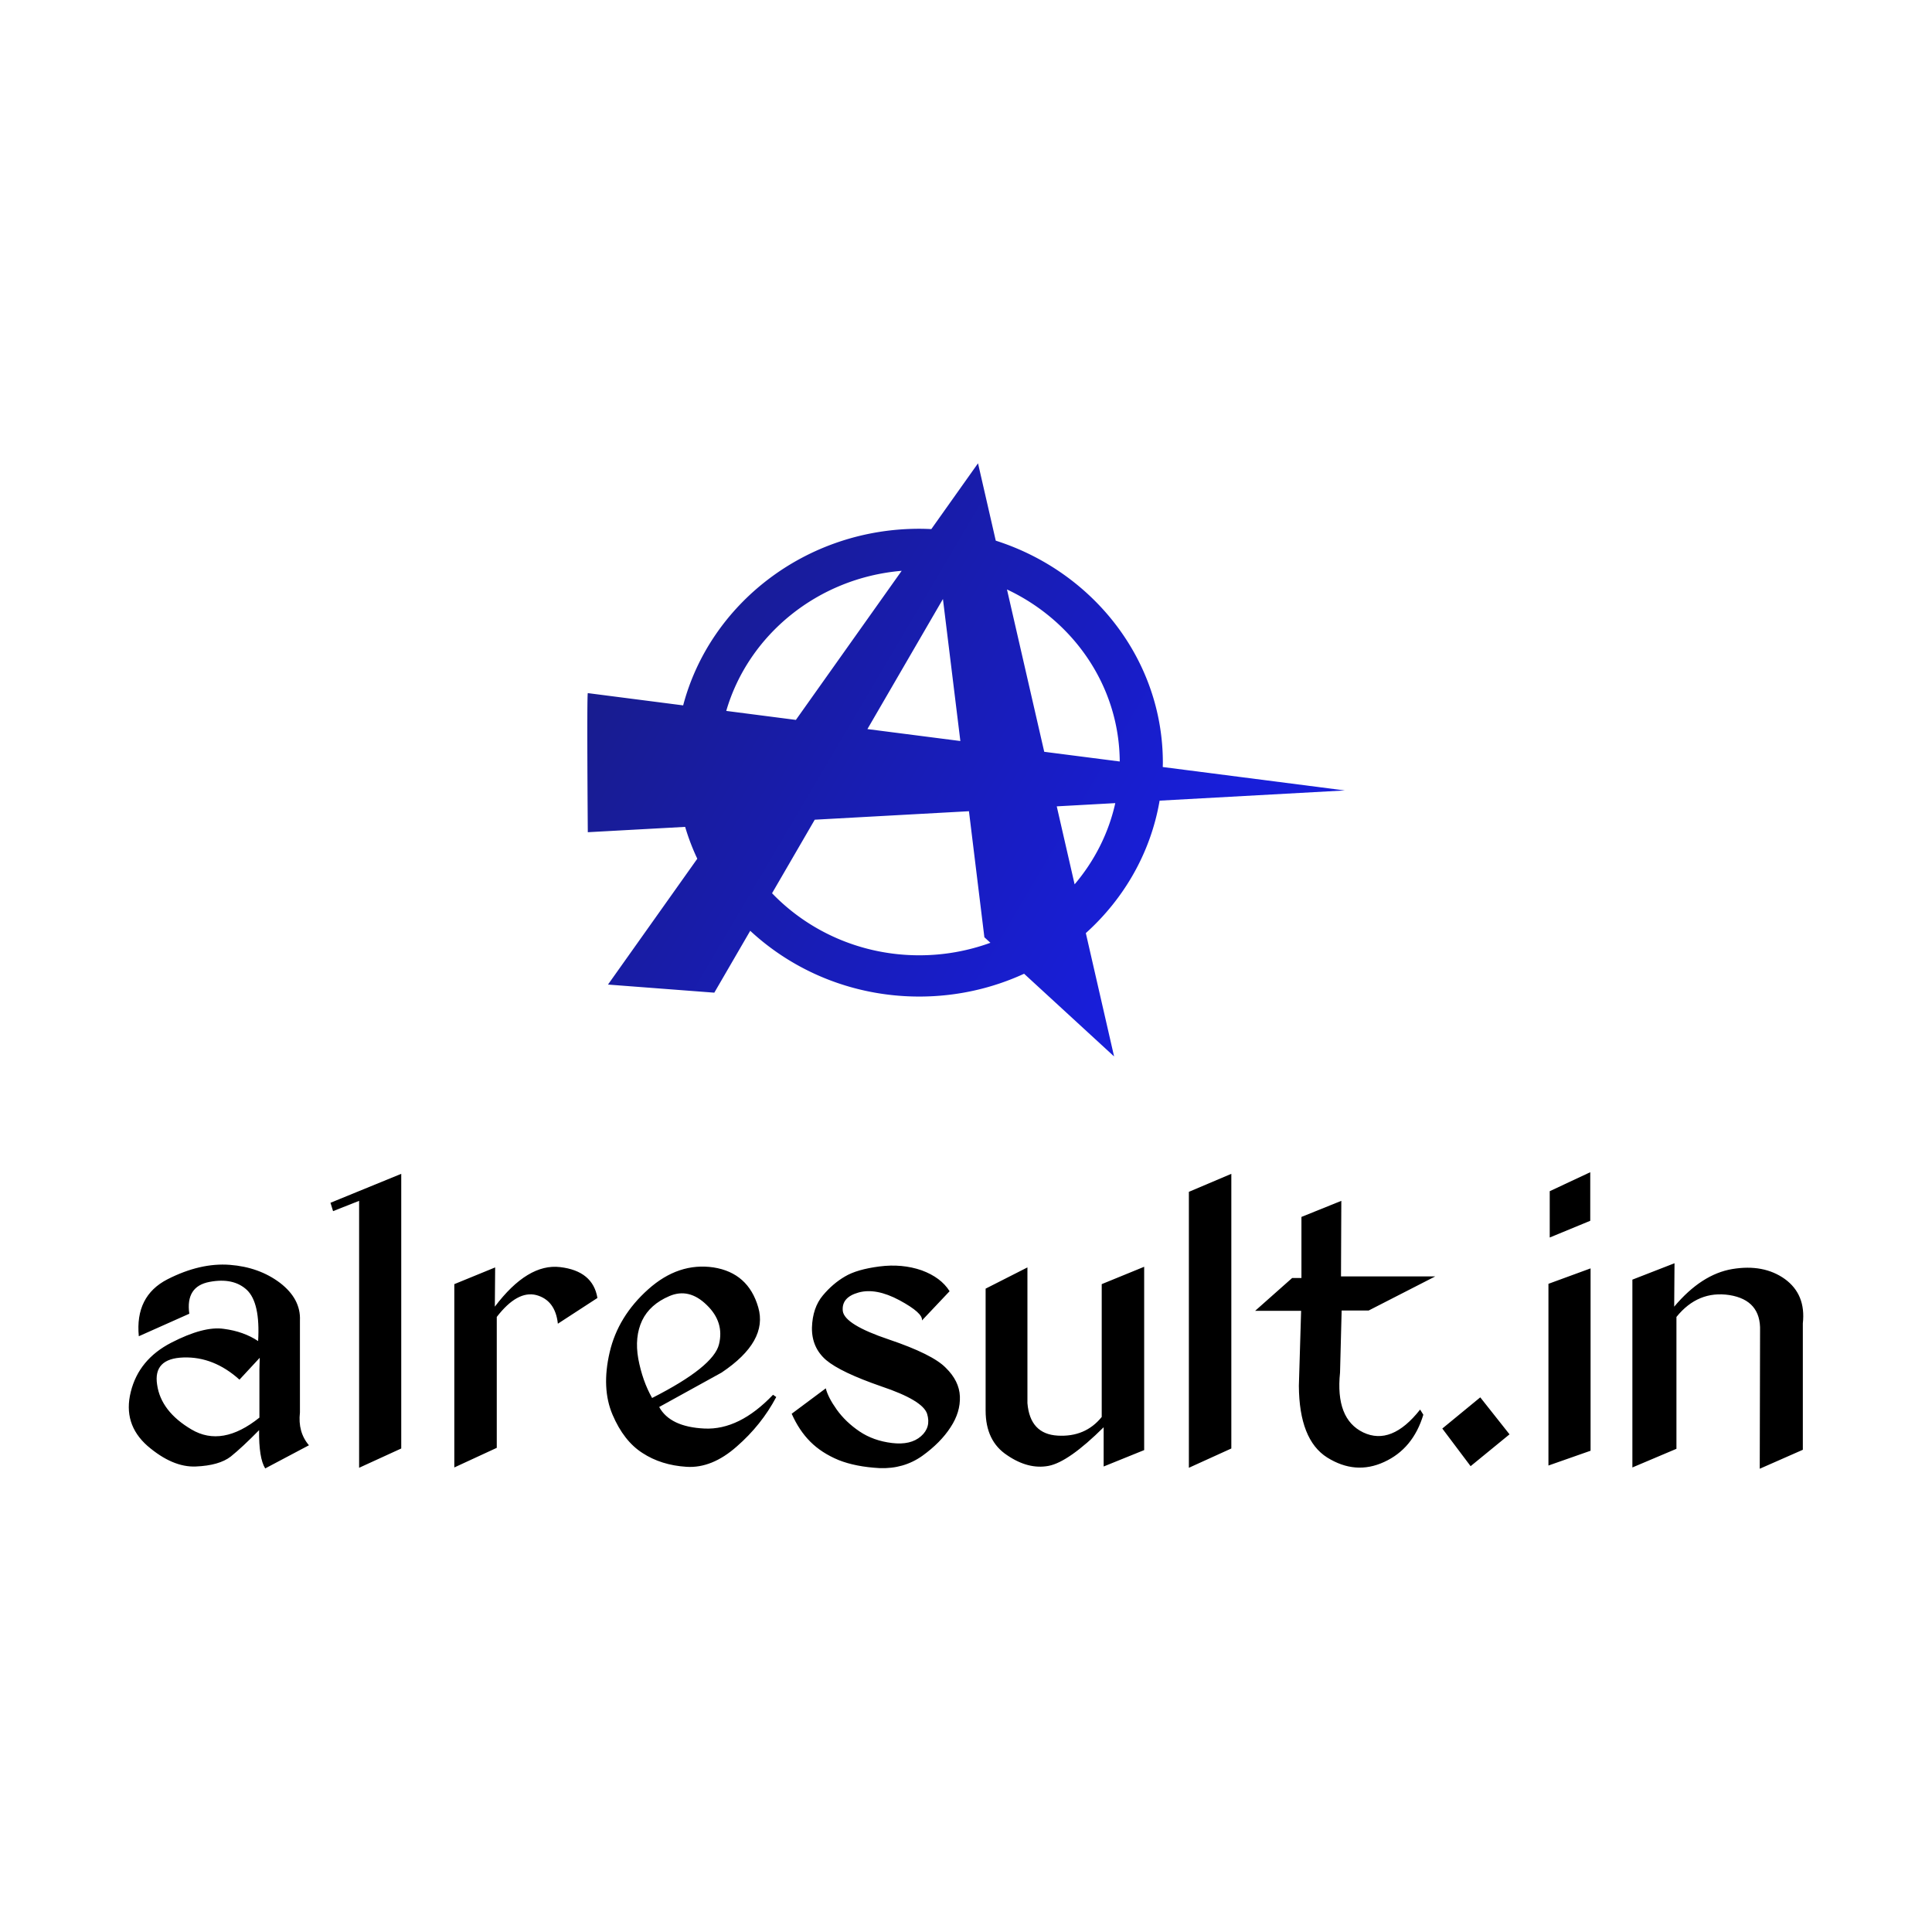
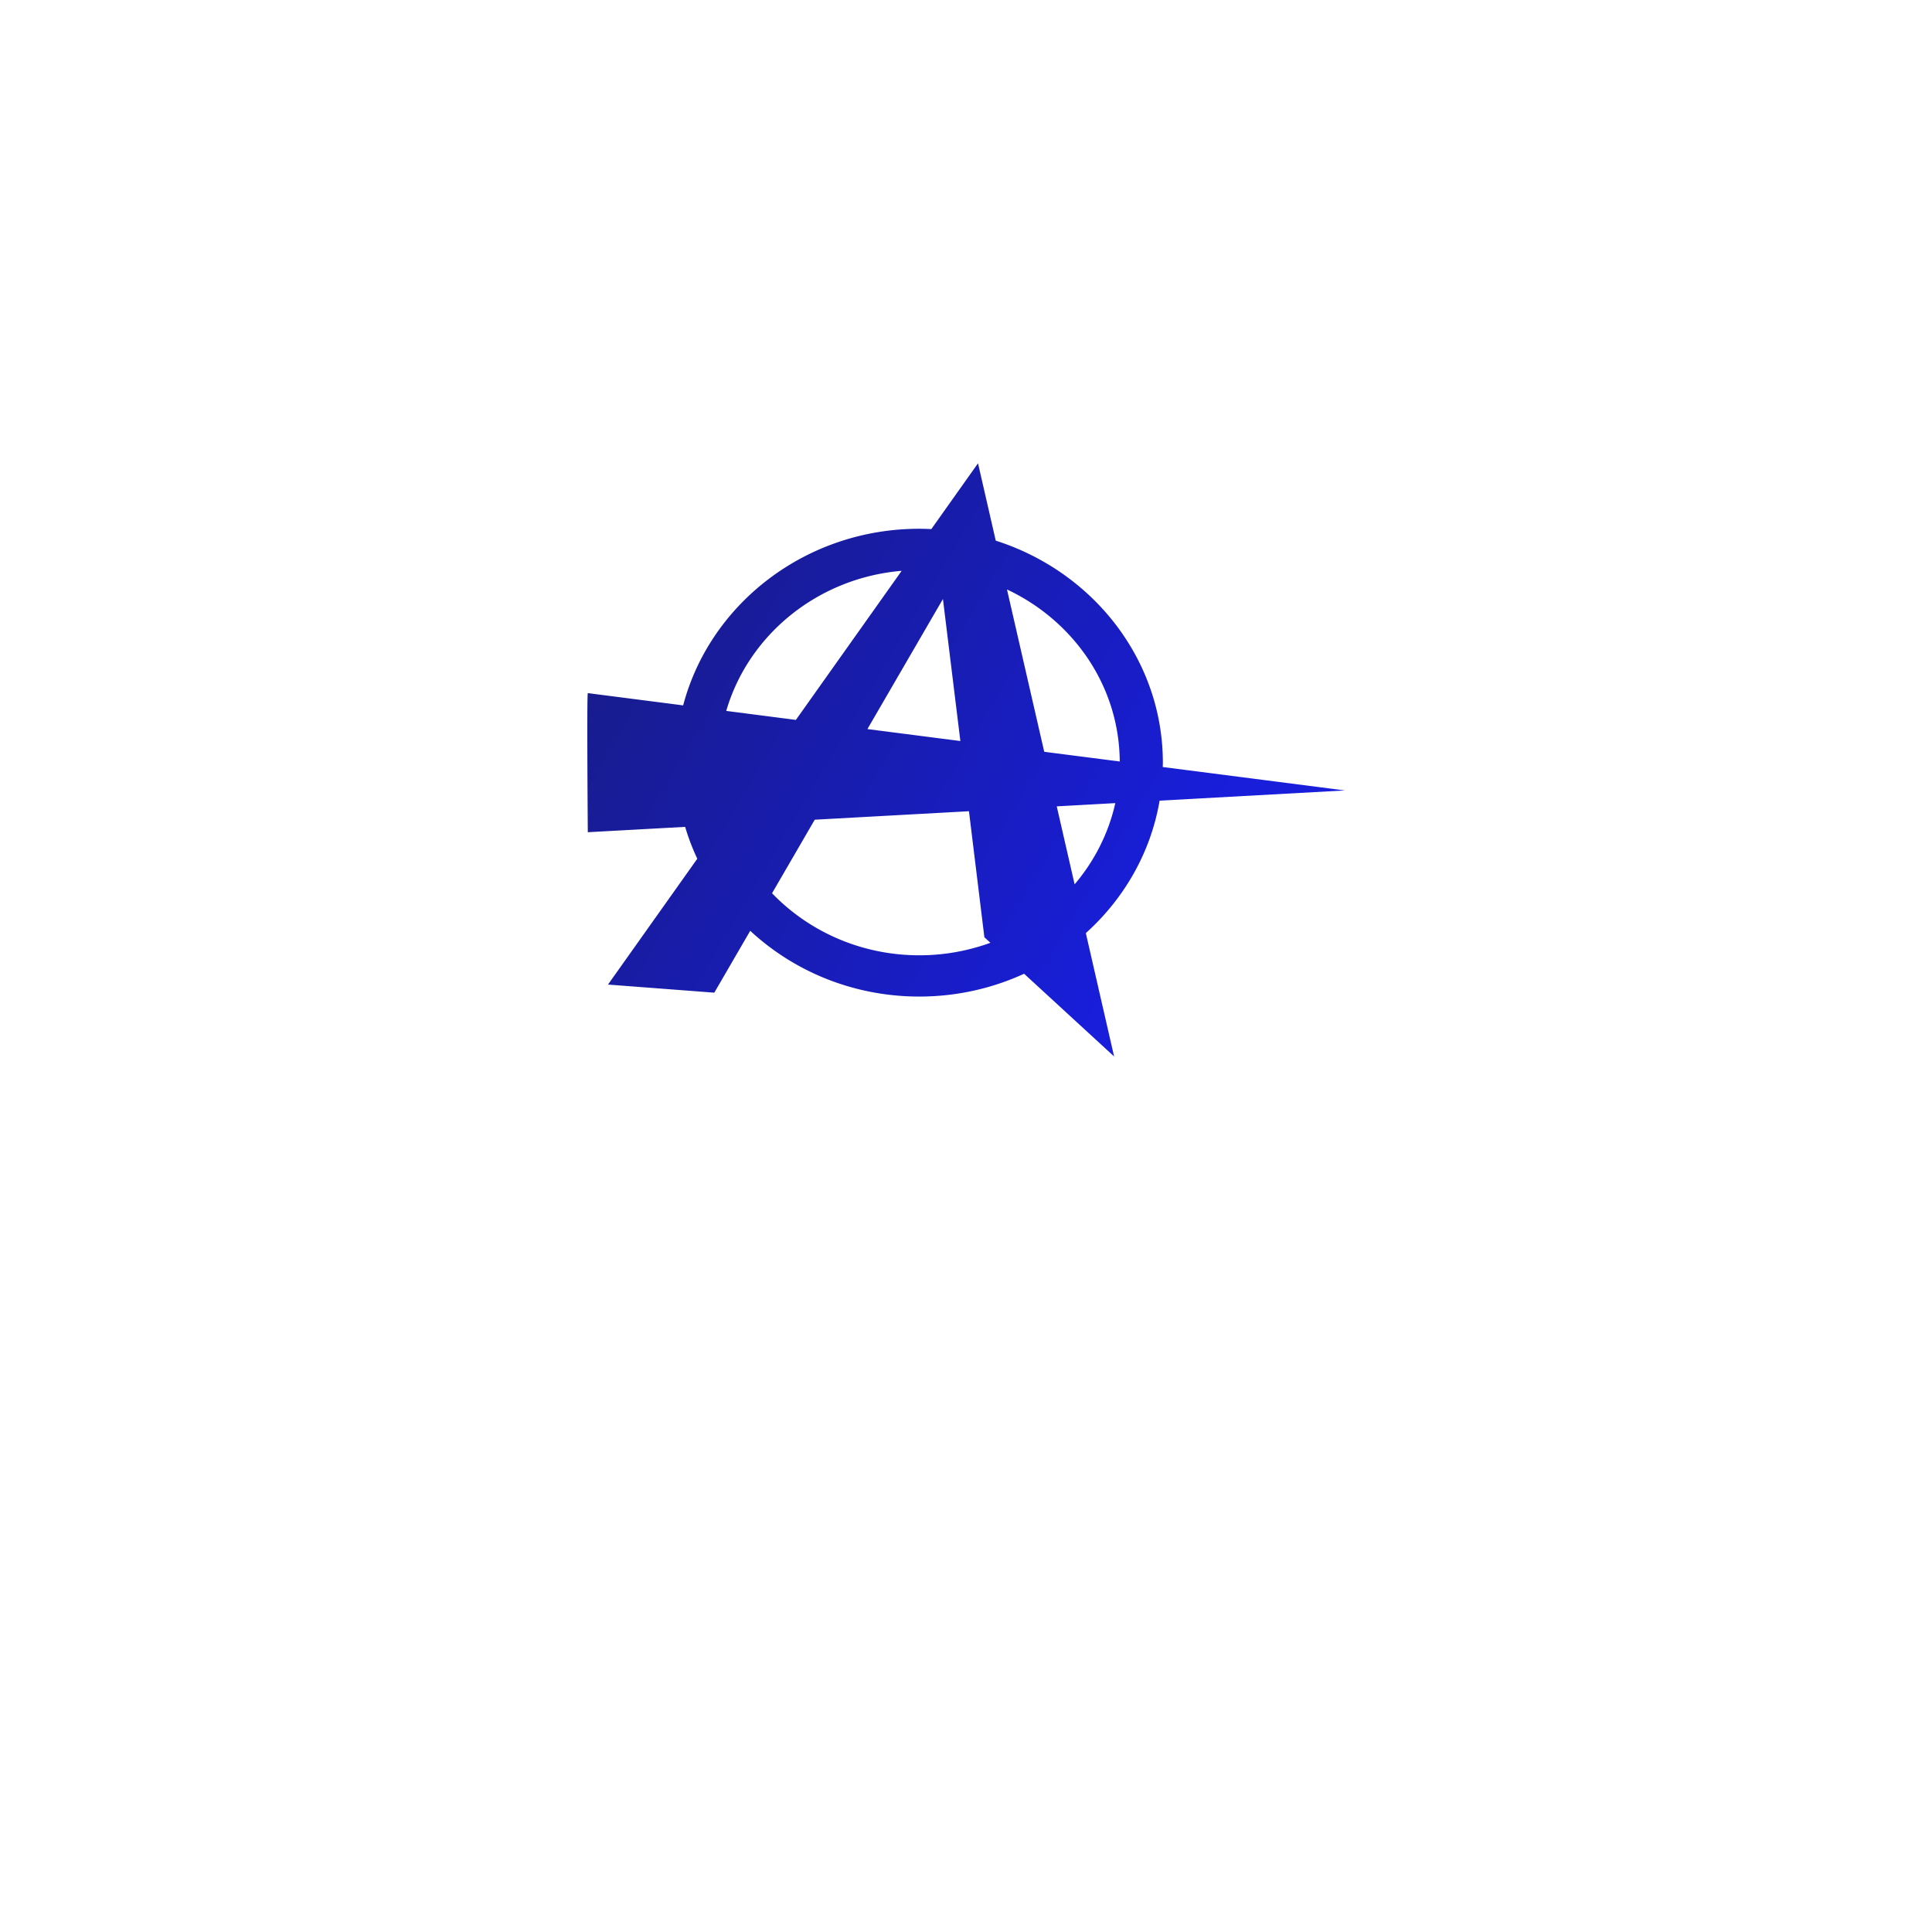
<svg xmlns="http://www.w3.org/2000/svg" data-v-fde0c5aa="" viewBox="0 0 300 300" class="iconAbove">
  <defs data-v-fde0c5aa="" />
-   <rect data-v-fde0c5aa="" fill="transparent" x="0" y="0" width="300px" height="300px" class="logo-background-square" />
  <defs data-v-fde0c5aa="" />
  <g data-v-fde0c5aa="" id="ed215a20-5460-4cd1-ad75-0bfd8e5e5a42" fill="#000000" transform="matrix(4.994,0,0,4.994,18.358,164.293)">
-     <path d="M3.47 6.43Q2.55 6.36 1.53 6.88Q0.52 7.40 0.64 8.65L0.64 8.65L2.21 7.95Q2.09 7.10 2.84 6.96Q3.58 6.82 4.00 7.21Q4.42 7.61 4.35 8.80L4.35 8.80Q3.90 8.50 3.28 8.42Q2.66 8.33 1.65 8.85Q0.64 9.37 0.39 10.38Q0.14 11.38 0.91 12.06Q1.69 12.73 2.41 12.70Q3.14 12.67 3.50 12.39Q3.86 12.10 4.38 11.57L4.38 11.57Q4.37 12.44 4.57 12.76L4.57 12.76L5.93 12.04Q5.58 11.63 5.65 11.02L5.65 11.02L5.65 8.16Q5.68 7.49 5.03 6.99Q4.38 6.50 3.47 6.43ZM4.40 9.32L4.39 9.68L4.39 11.18Q3.23 12.11 2.28 11.55Q1.33 10.99 1.21 10.16Q1.08 9.34 2.03 9.31Q2.97 9.28 3.77 10.00L3.77 10.00L4.40 9.32ZM8.80 3.60L6.60 4.50L6.68 4.76L7.49 4.44L7.49 12.74L8.80 12.14L8.80 3.60ZM11.72 6.51L10.45 7.03L10.45 12.73L11.77 12.12L11.77 8.05Q12.41 7.22 13.00 7.37Q13.59 7.53 13.67 8.26L13.67 8.26L14.90 7.46Q14.76 6.62 13.74 6.50Q12.73 6.38 11.71 7.73L11.71 7.73L11.72 6.51ZM18.51 6.51Q17.42 6.35 16.48 7.19Q15.54 8.03 15.28 9.15Q15.02 10.27 15.37 11.09Q15.72 11.91 16.30 12.28Q16.88 12.66 17.67 12.71Q18.46 12.76 19.23 12.08Q20.00 11.41 20.46 10.54L20.46 10.54L20.36 10.47Q19.31 11.57 18.23 11.52Q17.16 11.47 16.82 10.85L16.82 10.85L18.76 9.78Q20.21 8.81 19.90 7.75Q19.59 6.68 18.51 6.51ZM16.29 8.16Q16.53 7.66 17.14 7.40Q17.75 7.14 18.30 7.68Q18.85 8.21 18.68 8.90Q18.51 9.60 16.60 10.57L16.60 10.57Q16.30 10.04 16.17 9.35Q16.05 8.67 16.29 8.16ZM23.67 6.48Q22.97 6.57 22.60 6.79Q22.22 7.01 21.91 7.38Q21.59 7.76 21.57 8.38Q21.56 9.00 22.01 9.39Q22.46 9.77 23.73 10.21Q25.01 10.64 25.15 11.06Q25.28 11.48 24.96 11.76Q24.64 12.04 24.06 11.97Q23.48 11.90 23.05 11.61Q22.62 11.32 22.34 10.93Q22.07 10.55 22.00 10.27L22.00 10.27L20.94 11.06Q21.17 11.58 21.52 11.93Q21.87 12.28 22.40 12.50Q22.93 12.71 23.67 12.75Q24.42 12.78 25.00 12.37Q25.57 11.96 25.88 11.48Q26.19 11.01 26.17 10.52Q26.15 10.04 25.73 9.63Q25.32 9.21 23.96 8.75Q22.59 8.29 22.53 7.87Q22.48 7.44 23.02 7.29Q23.56 7.14 24.29 7.53Q25.03 7.93 24.99 8.16L24.99 8.16L25.85 7.25Q25.58 6.82 24.98 6.60Q24.37 6.39 23.67 6.48ZM30.64 12.70L31.90 12.19L31.90 6.49L30.58 7.03L30.58 11.16Q30.07 11.79 29.21 11.74Q28.35 11.69 28.27 10.73L28.27 10.73L28.27 6.51L26.97 7.17L26.97 10.96Q26.97 11.91 27.64 12.35Q28.30 12.80 28.93 12.68Q29.55 12.56 30.64 11.48L30.64 11.48L30.64 12.70ZM34.61 3.60L33.29 4.16L33.29 12.74L34.61 12.14L34.61 3.60ZM38.03 4.44L36.79 4.94L36.79 6.84L36.50 6.84L35.35 7.86L36.78 7.86L36.71 10.19Q36.72 11.87 37.59 12.42Q38.47 12.97 39.36 12.56Q40.26 12.15 40.58 11.09L40.58 11.09L40.48 10.93Q39.59 12.06 38.71 11.64Q37.84 11.22 37.99 9.78L37.99 9.78L38.04 7.85L38.88 7.85L40.95 6.79L38.02 6.79L38.03 4.44ZM42.35 10.55L41.17 11.52L42.05 12.69L43.26 11.70L42.35 10.55ZM45.77 3.55L44.51 4.14L44.51 5.58L45.77 5.06L45.77 3.55ZM45.78 6.54L44.47 7.02L44.47 12.67L45.78 12.21L45.78 6.54ZM48.39 6.38L47.08 6.89L47.08 12.73L48.45 12.15L48.45 8.05Q49.12 7.22 50.10 7.37Q51.08 7.53 51.05 8.48L51.05 8.48L51.04 12.77L52.38 12.18L52.38 8.25Q52.48 7.35 51.82 6.87Q51.16 6.40 50.19 6.56Q49.23 6.72 48.38 7.73L48.38 7.73L48.39 6.38Z" />
-   </g>
+     </g>
  <defs data-v-fde0c5aa="">
    <linearGradient data-v-fde0c5aa="" gradientTransform="rotate(25)" id="f142347f-5e7b-433f-ae3e-ec812ff3fb5a" x1="0%" y1="0%" x2="100%" y2="0%">
      <stop data-v-fde0c5aa="" offset="0%" stop-color="#181B80" stop-opacity="1" />
      <stop data-v-fde0c5aa="" offset="100%" stop-color="#181ED9" stop-opacity="1" />
    </linearGradient>
  </defs>
  <g data-v-fde0c5aa="" id="69fb08ff-d4c8-4026-91fe-fdaac253a328" stroke="none" fill="url(#f142347f-5e7b-433f-ae3e-ec812ff3fb5a)" transform="matrix(1.307,0,0,1.307,84.664,52.643)">
    <path d="M64.226 70.58c4.544-4.09 7.713-9.571 8.765-15.736L95 53.631l-21.635-2.782c.003-.167.012-.339.012-.512 0-12.275-8.33-22.708-19.852-26.381l-2.108-9.192-5.548 7.818a30.717 30.717 0 00-1.43-.039c-13.508 0-24.881 8.942-28.053 20.983L5.057 42.068c-.128.423 0 16.526 0 16.526l11.565-.634a26.288 26.288 0 001.444 3.784L7.455 76.695l12.631.963 4.268-7.351c5.208 4.835 12.289 7.812 20.085 7.812 4.457 0 8.677-.975 12.453-2.71l10.692 9.826-3.358-14.655zM47.249 30.889l2.07 16.871-11.042-1.419 8.972-15.452zm-17.47 14.362l-8.274-1.068c2.624-9.015 10.856-15.803 20.842-16.644L29.779 45.251zm2.24 11.857l18.321-1.007 1.833 14.974.716.656a24.642 24.642 0 01-8.45 1.486c-6.908 0-13.138-2.844-17.492-7.373l5.072-8.736zm28.752-1.586l6.955-.384c-.801 3.601-2.49 6.889-4.832 9.648l-2.123-9.264zm-1.487-6.482l-4.426-19.286c7.888 3.706 13.341 11.468 13.396 20.438l-8.97-1.152z" />
  </g>
</svg>